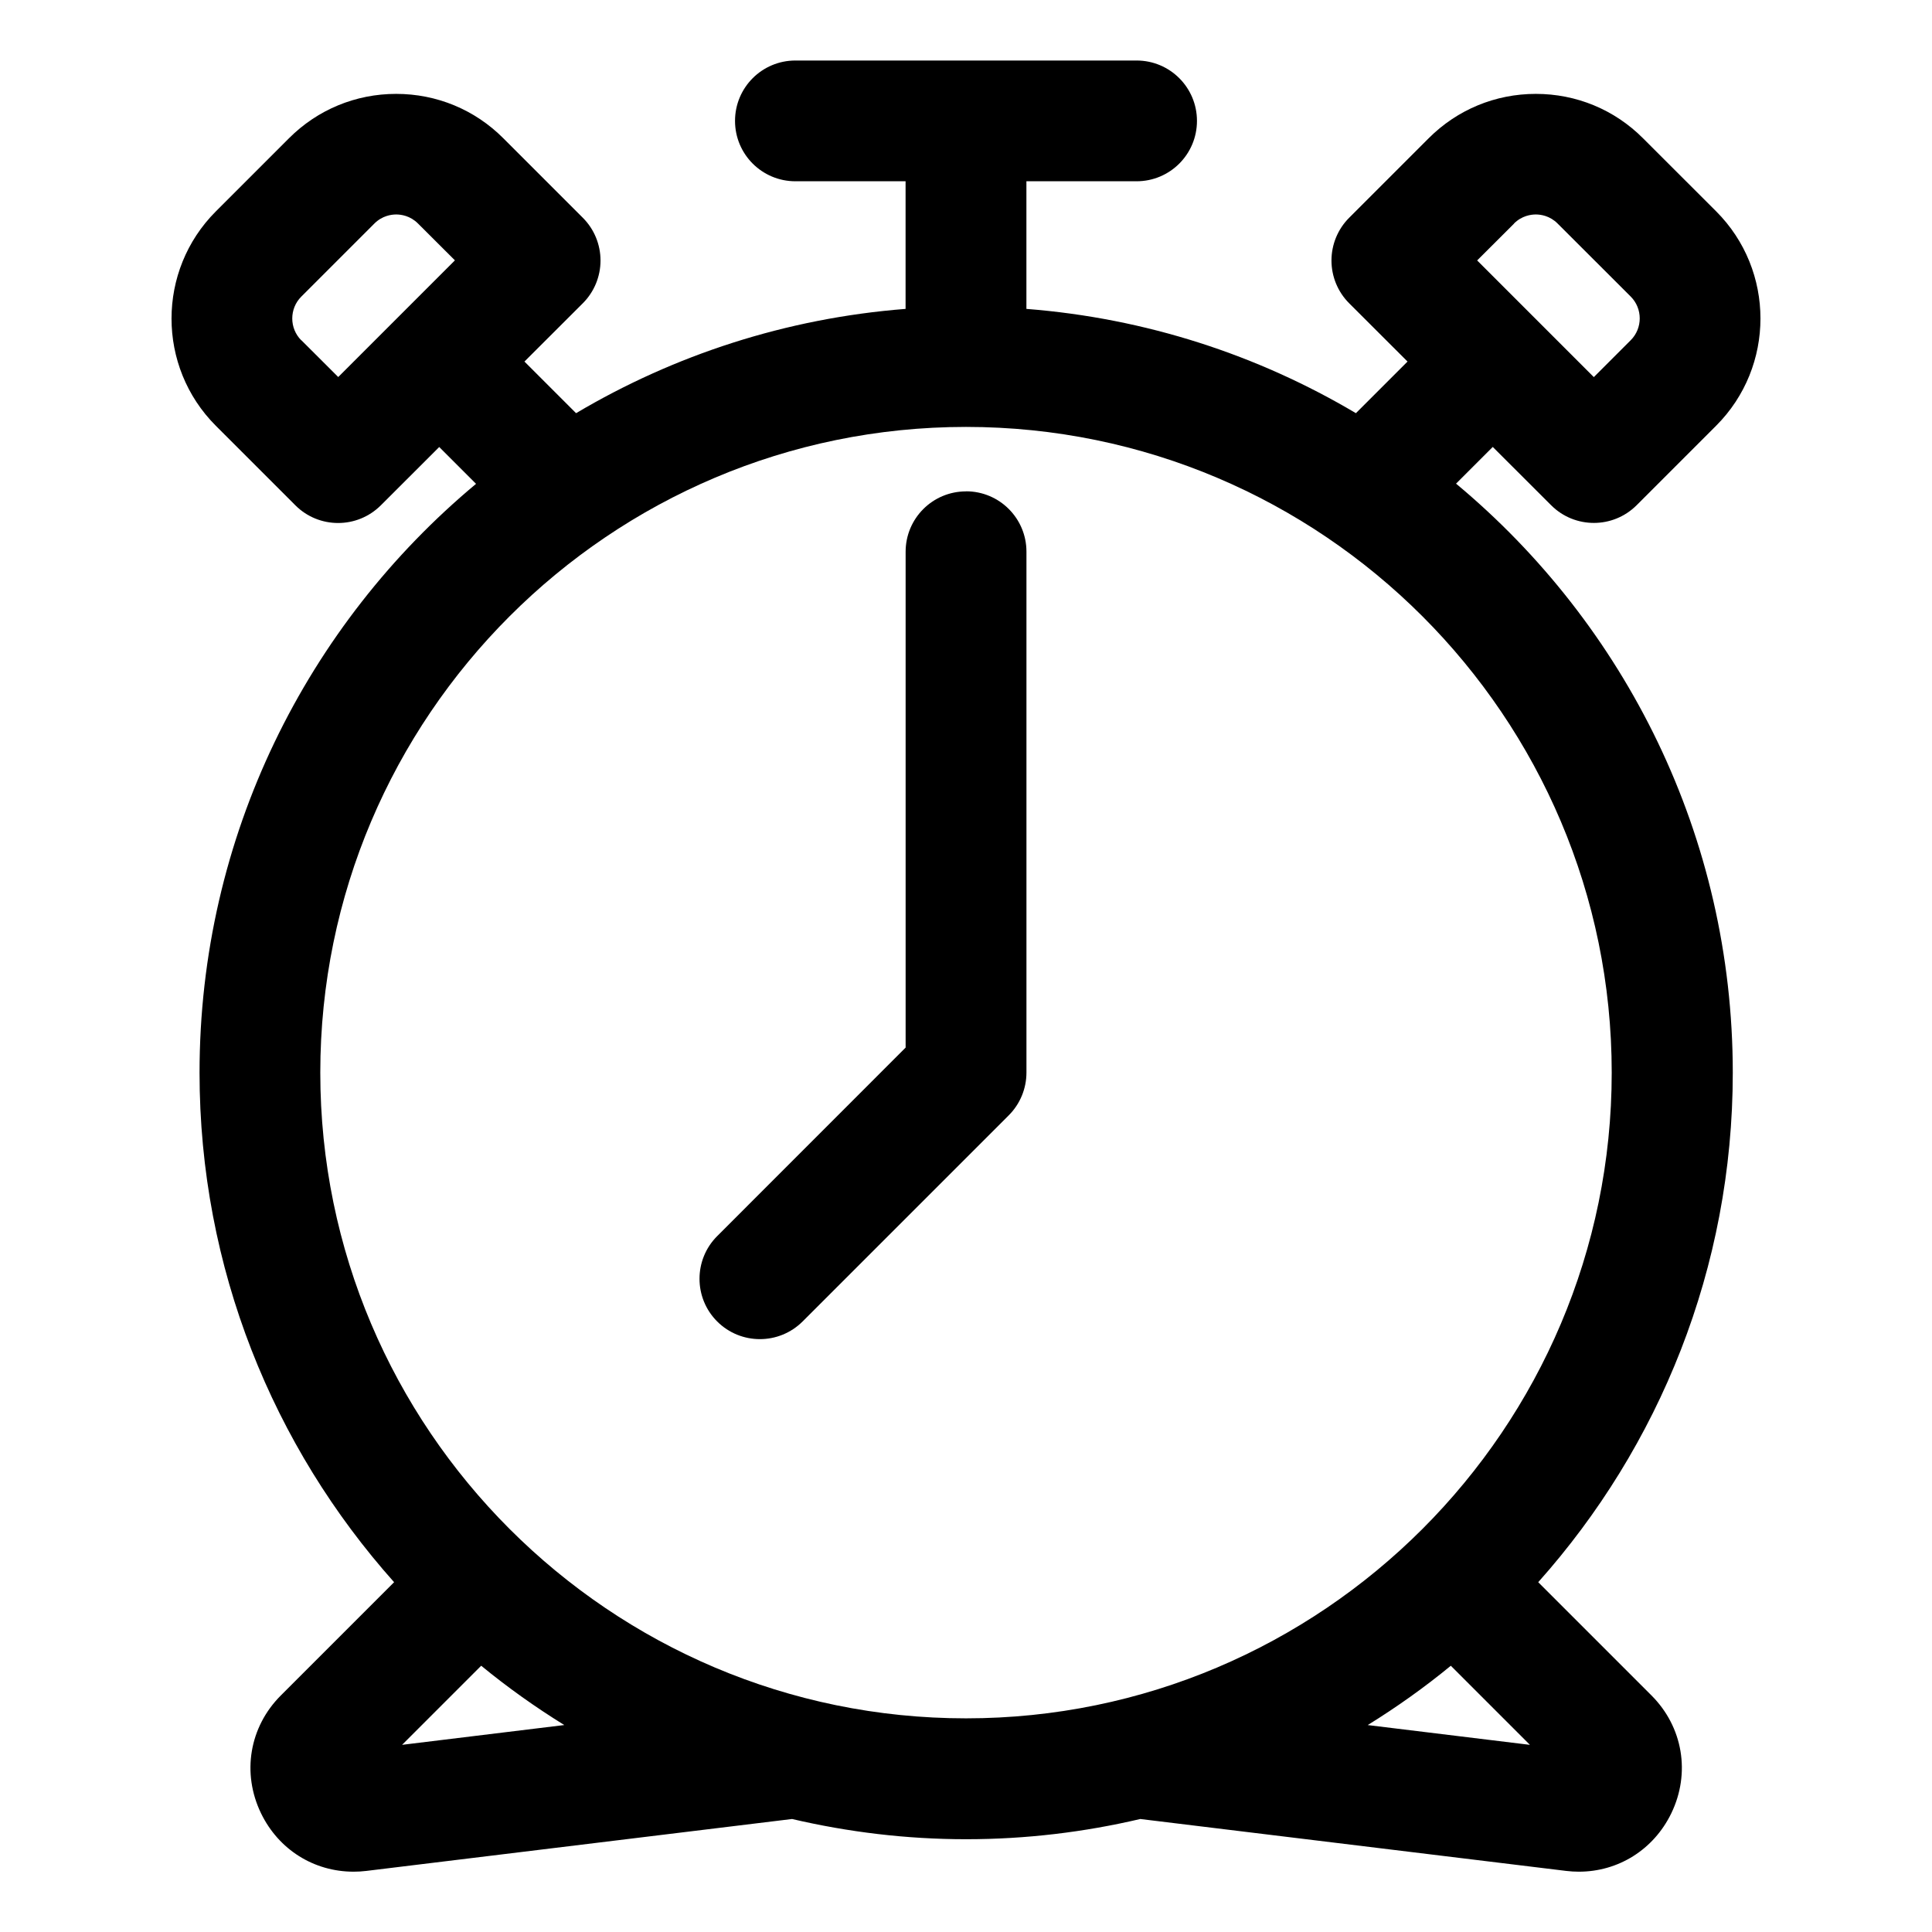
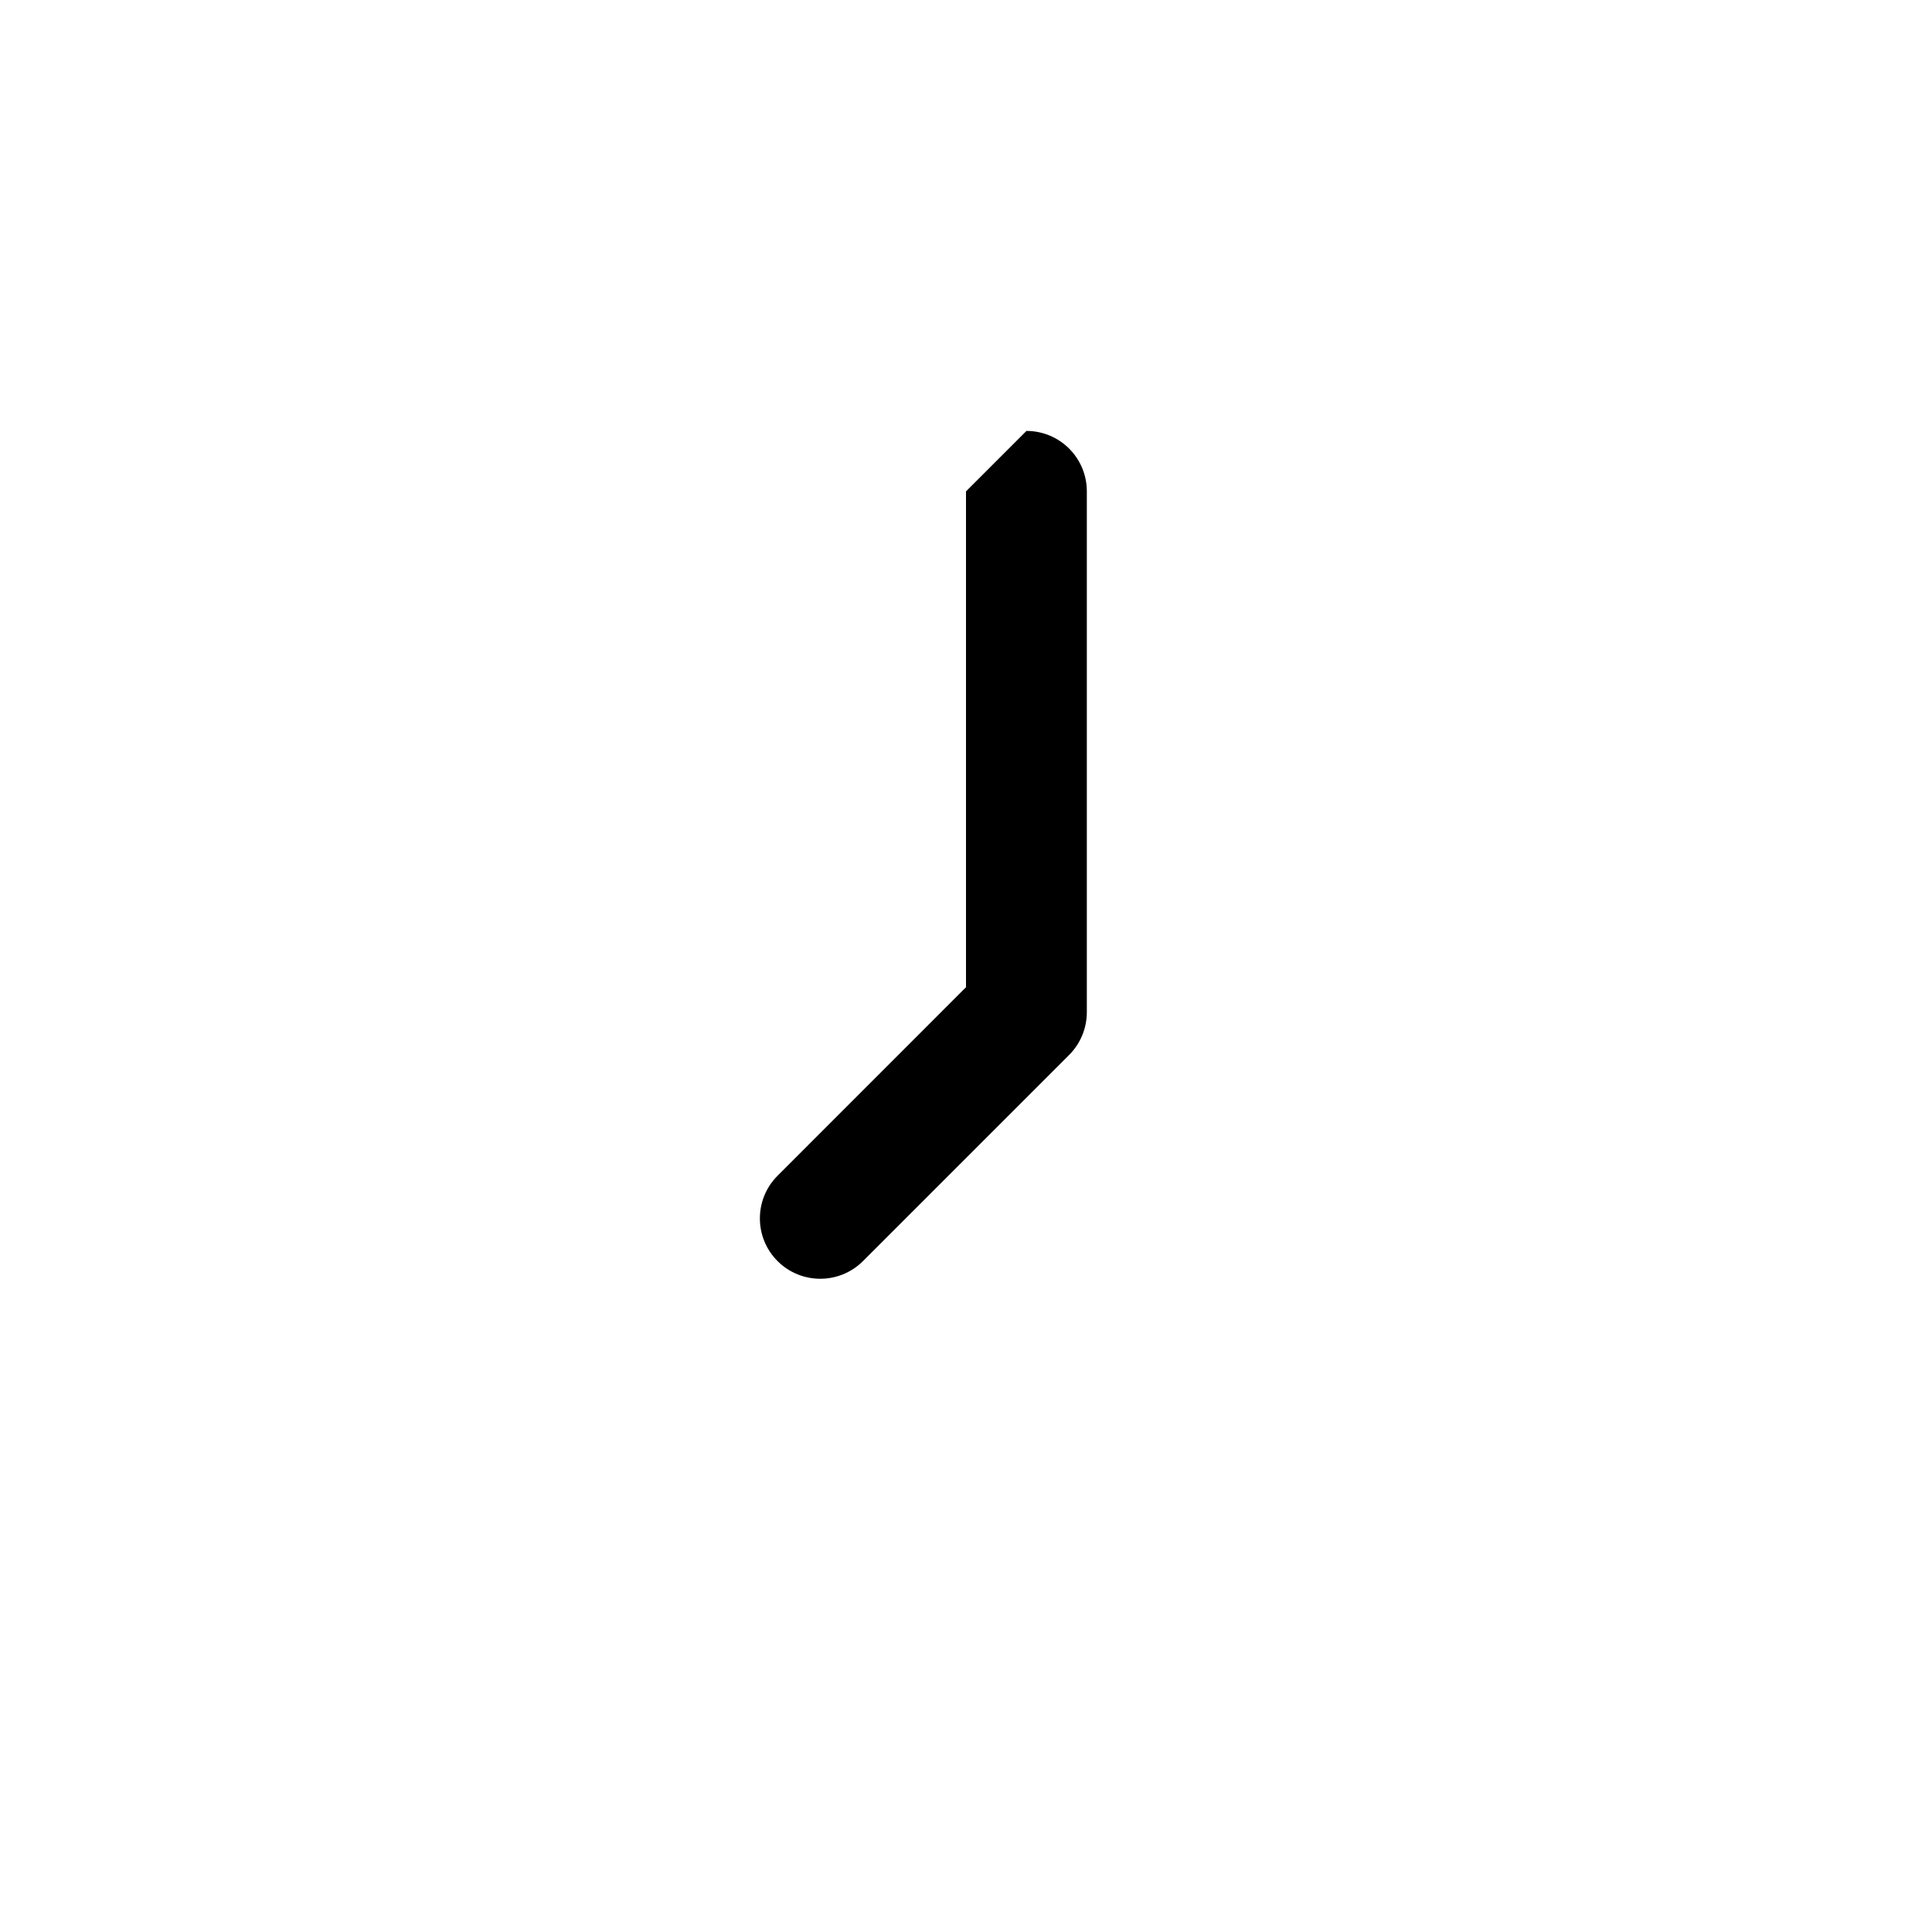
<svg xmlns="http://www.w3.org/2000/svg" width="100pt" height="100pt" version="1.1" viewBox="0 0 100 100">
-   <path d="m75.359 25.039 1.906-1.906 3.023 3.019c0.609 0.609 1.41 0.914 2.211 0.914s1.598-0.305 2.211-0.914l4.117-4.117c3.059-3.059 3.059-8.039 0-11.098l-3.785-3.781c-1.48-1.484-3.453-2.297-5.547-2.297-2.098 0-4.066 0.816-5.547 2.297l-4.117 4.117c-0.586 0.586-0.914 1.383-0.914 2.211s0.328 1.625 0.914 2.211l3.023 3.019-2.672 2.672c-5.07-3.008-10.863-4.914-17.055-5.398v-6.606h5.703c1.727 0 3.125-1.398 3.125-3.125 0-1.727-1.398-3.125-3.125-3.125h-17.66c-1.727 0-3.125 1.398-3.125 3.125 0 1.727 1.398 3.125 3.125 3.125h5.703v6.606c-6.188 0.484-11.984 2.391-17.055 5.398l-2.672-2.672 3.023-3.019c0.586-0.586 0.914-1.383 0.914-2.211s-0.328-1.625-0.914-2.211l-4.117-4.117c-1.48-1.484-3.453-2.297-5.547-2.297-2.098 0-4.066 0.816-5.547 2.297l-3.785 3.785c-3.059 3.059-3.059 8.039 0 11.098l4.117 4.117c0.609 0.609 1.41 0.914 2.211 0.914 0.801 0 1.598-0.305 2.211-0.914l3.023-3.019 1.906 1.906c-8.738 7.281-14.312 18.242-14.312 30.48 0 10.117 3.812 19.355 10.07 26.371l-5.863 5.863c-1.629 1.629-2.031 4.023-1.023 6.102 0.914 1.883 2.742 3.019 4.789 3.019 0.219 0 0.434-0.012 0.656-0.039l22.039-2.688c2.898 0.676 5.91 1.047 9.012 1.047 3.102 0 6.113-0.367 9.012-1.047l22.051 2.688c0.219 0.027 0.438 0.039 0.652 0.039 2.035 0 3.867-1.137 4.781-3.019 1.008-2.078 0.605-4.473-1.023-6.102l-5.863-5.863c6.258-7.016 10.07-16.254 10.07-26.371 0-12.238-5.574-23.199-14.312-30.48zm3.004-13.469c0.406-0.406 0.883-0.469 1.129-0.469 0.25 0 0.723 0.062 1.129 0.469l3.785 3.781c0.621 0.621 0.621 1.637 0 2.258l-1.91 1.91-6.039-6.039 1.91-1.906zm-62.77 6.043c-0.621-0.621-0.621-1.637 0-2.258l3.785-3.785c0.406-0.406 0.883-0.469 1.129-0.469 0.25 0 0.723 0.062 1.129 0.469l1.91 1.906-6.039 6.039-1.91-1.906zm5.219 72.699 4.094-4.094c1.359 1.117 2.801 2.141 4.301 3.07zm-4.234-34.793c0-18.43 14.992-33.422 33.422-33.422s33.422 14.992 33.422 33.422c0 18.43-14.992 33.422-33.422 33.422s-33.422-14.992-33.422-33.422zm54.215 33.77c1.504-0.93 2.941-1.953 4.301-3.07l4.094 4.094z" />
-   <path d="m50 25.434c-1.727 0-3.125 1.398-3.125 3.125v25.664l-9.754 9.758c-1.219 1.219-1.219 3.199 0 4.418 0.609 0.609 1.41 0.914 2.211 0.914s1.598-0.305 2.211-0.914l10.672-10.672c0.586-0.586 0.914-1.383 0.914-2.211v-26.961c0-1.727-1.398-3.125-3.125-3.125z" />
+   <path d="m50 25.434v25.664l-9.754 9.758c-1.219 1.219-1.219 3.199 0 4.418 0.609 0.609 1.41 0.914 2.211 0.914s1.598-0.305 2.211-0.914l10.672-10.672c0.586-0.586 0.914-1.383 0.914-2.211v-26.961c0-1.727-1.398-3.125-3.125-3.125z" />
</svg>